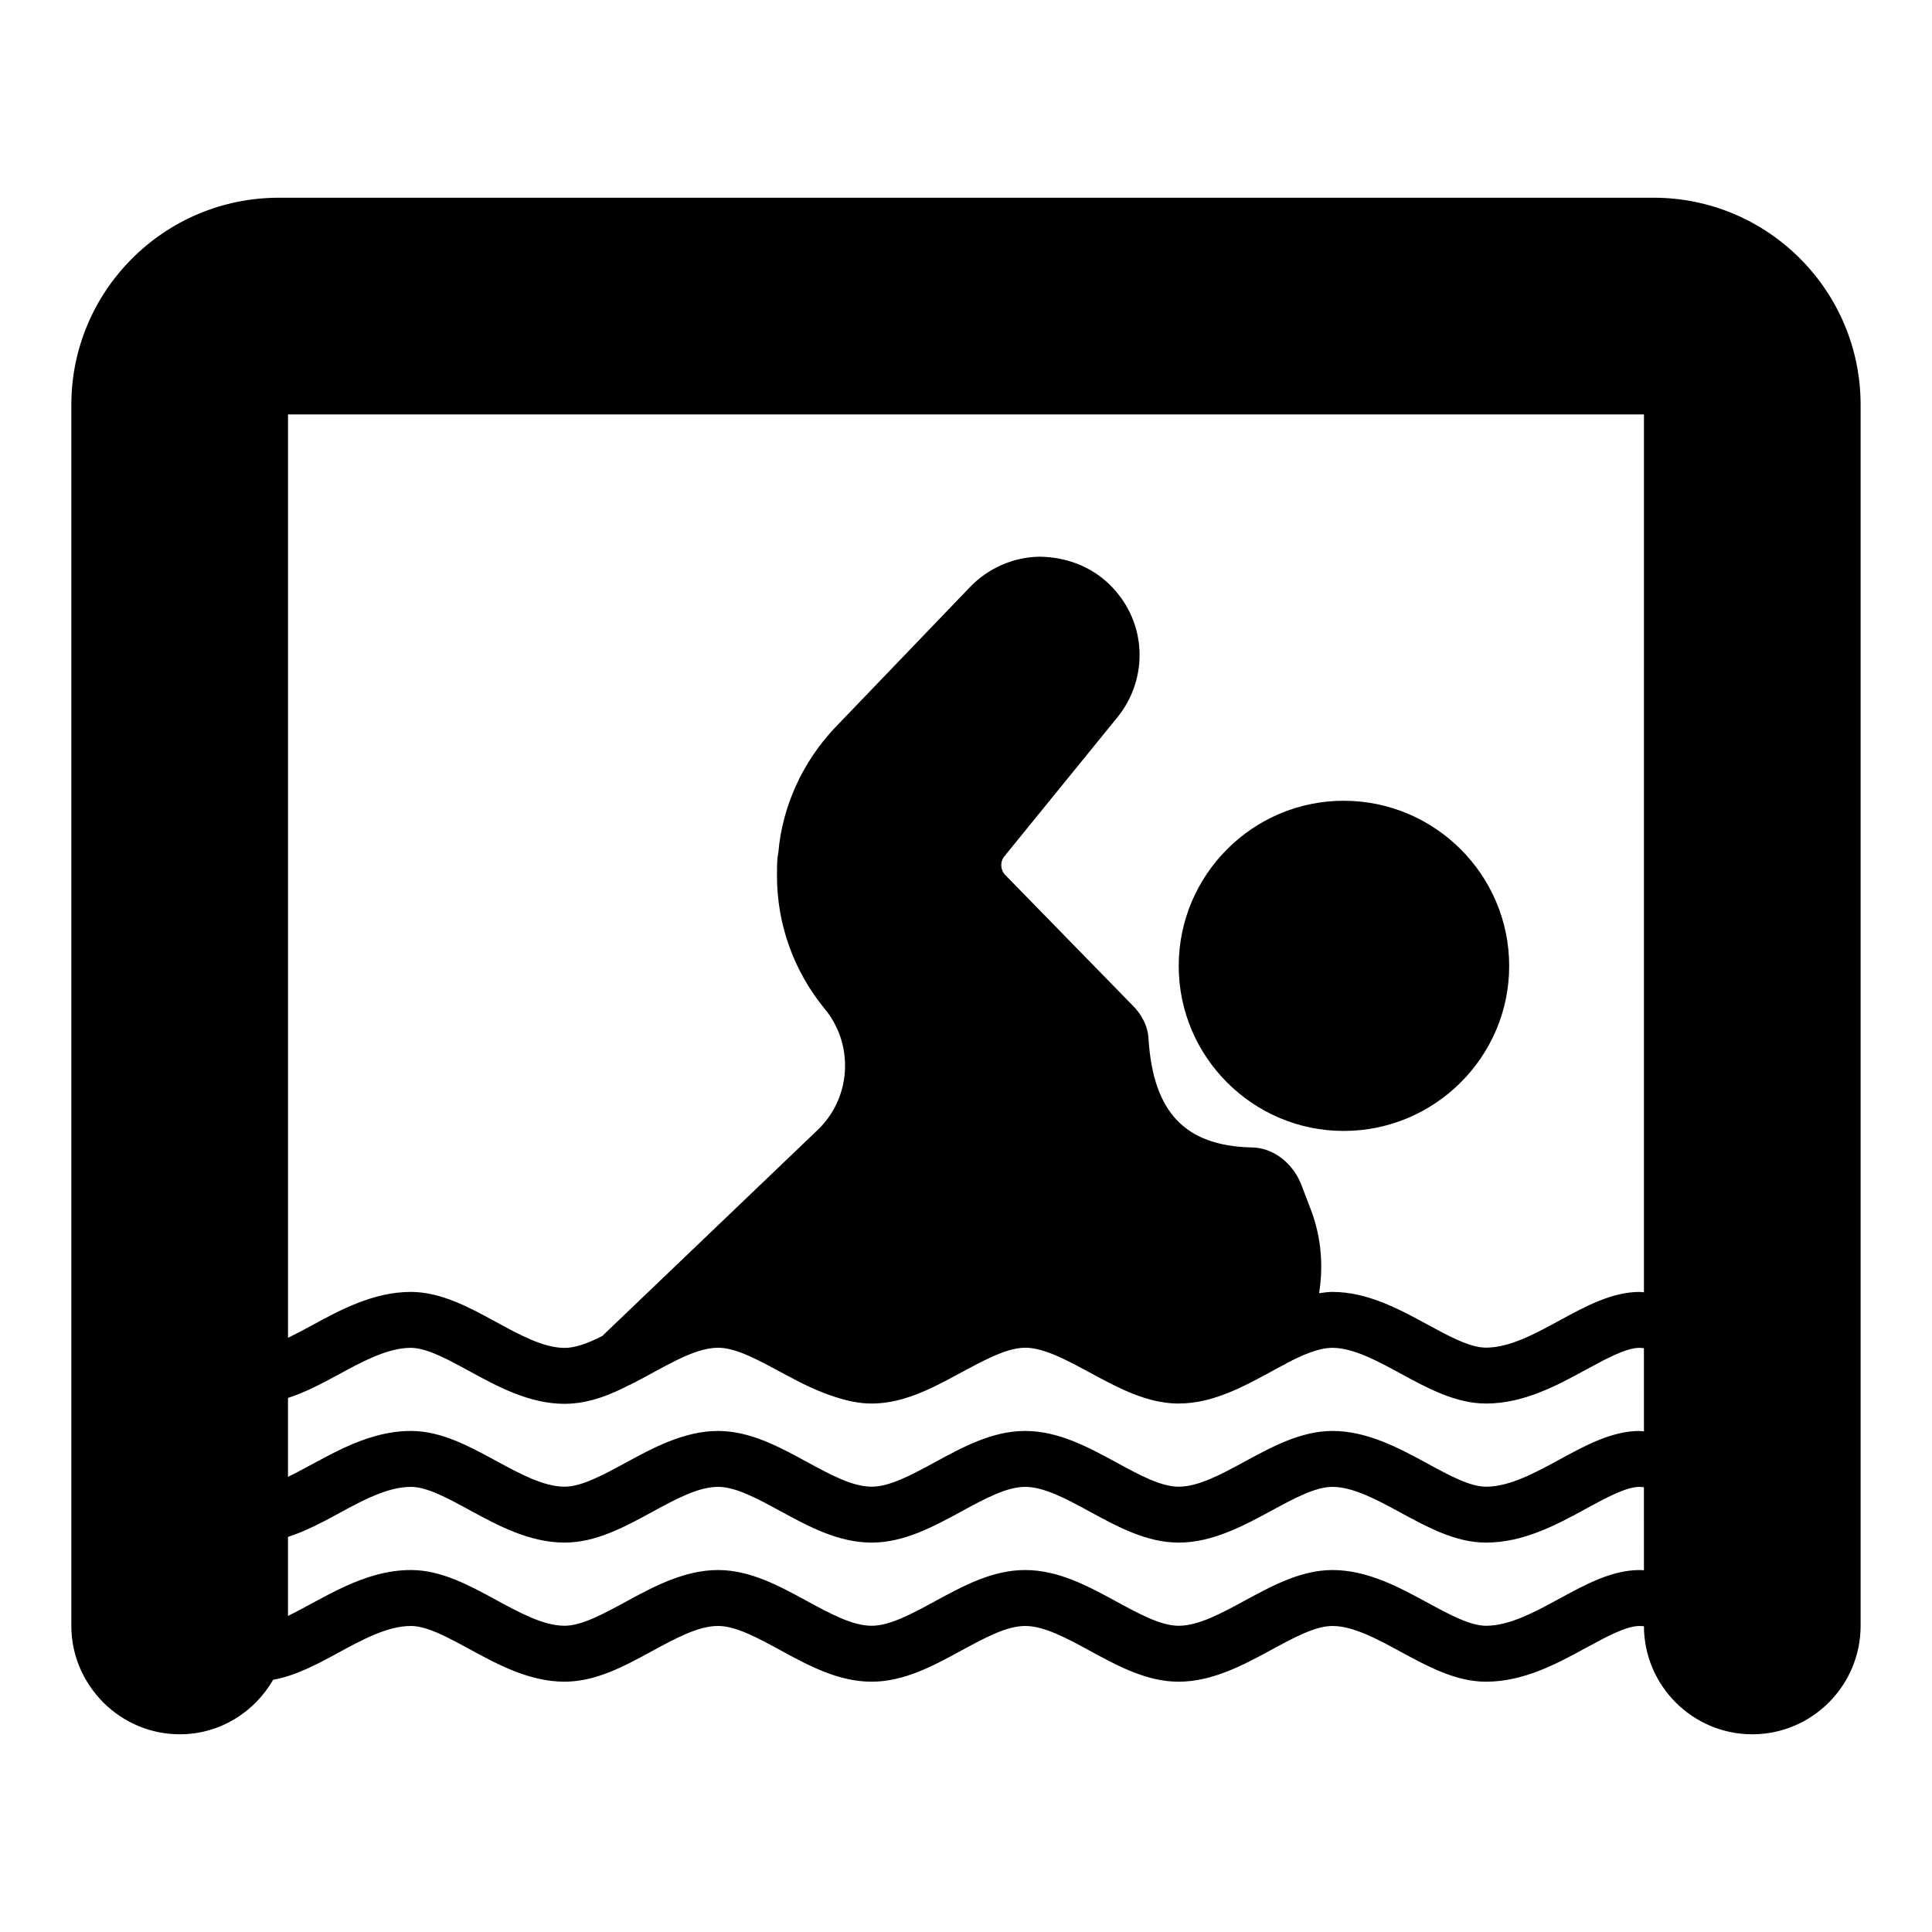
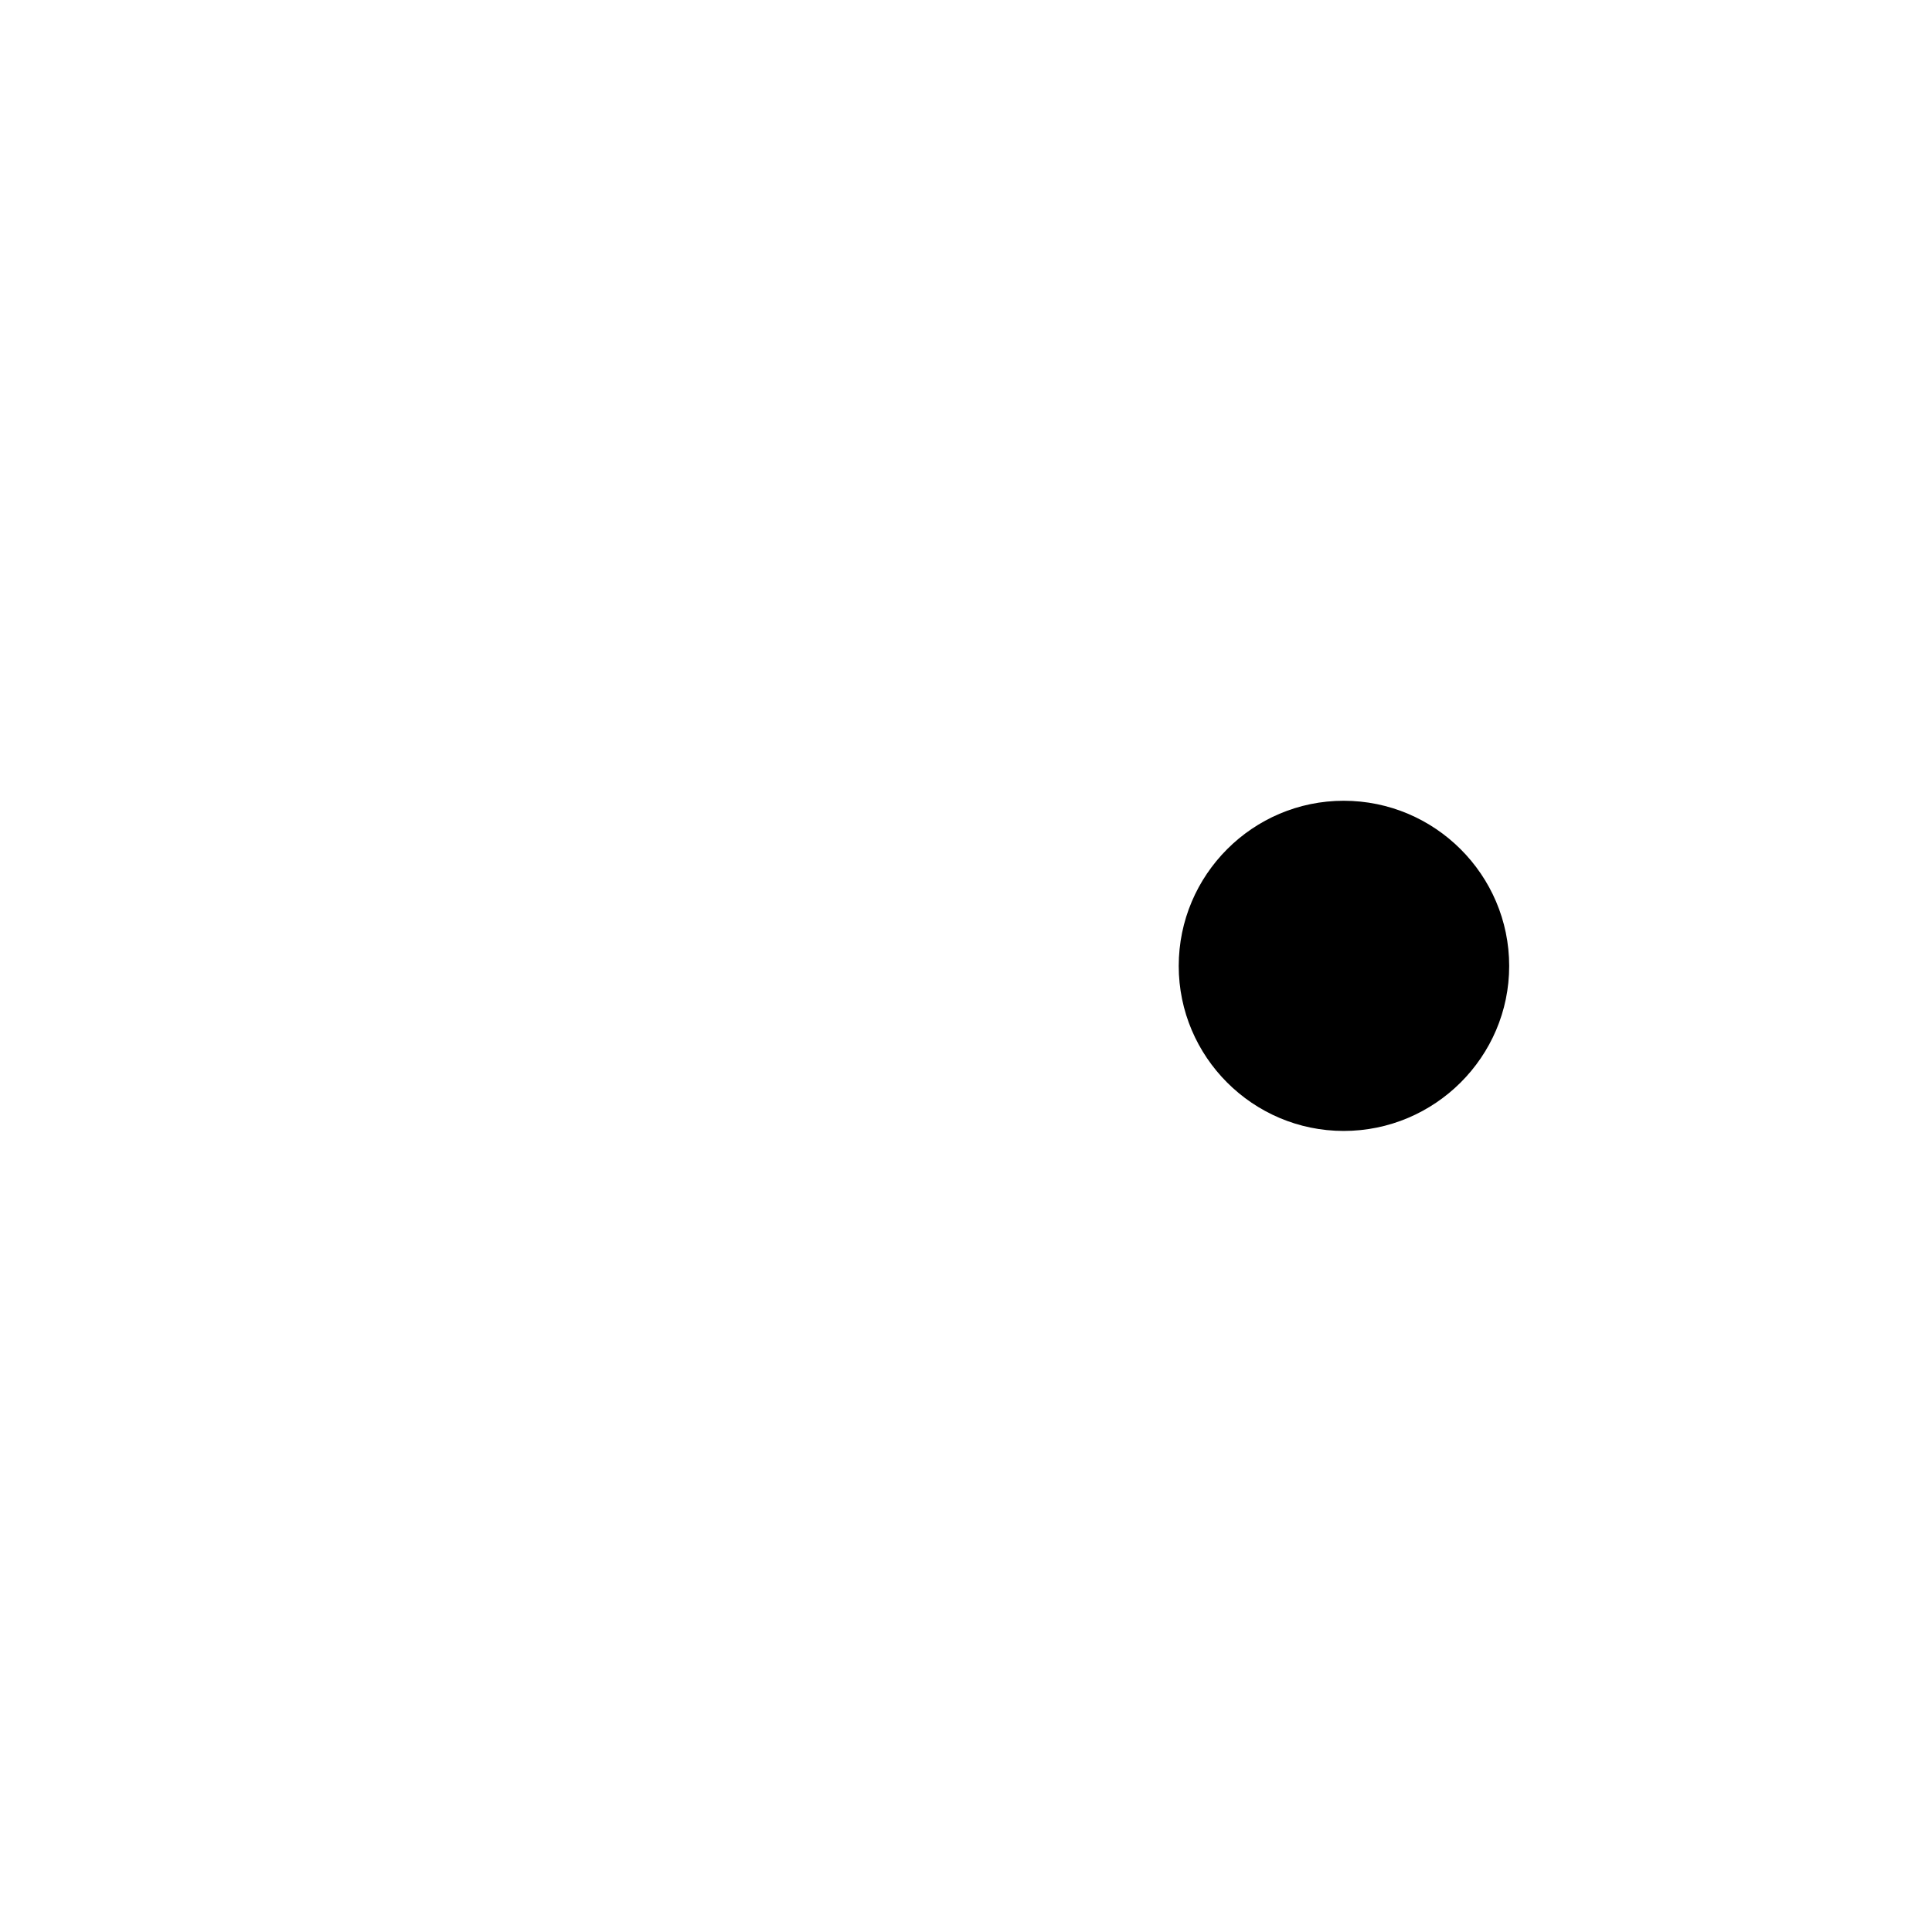
<svg xmlns="http://www.w3.org/2000/svg" fill="#000000" width="800px" height="800px" version="1.1" viewBox="144 144 512 512">
  <g>
    <path d="m500.09 443.71c24.152 0 43.859-19.633 43.859-43.711 0-24.156-19.707-43.789-43.859-43.789-24.078 0-43.715 19.633-43.715 43.789 0 24.078 19.637 43.711 43.715 43.711z" />
-     <path d="m582.18 196.4h-364.3c-30.305 0-54.977 24.598-54.977 54.902v323.55c0 7.559 2.961 14.742 8.52 20.375 5.484 5.41 12.672 8.375 20.227 8.375 10.621 0 19.773-5.852 24.727-14.434 5.871-1.066 11.551-4.047 17.07-7.062 6.5-3.539 13.223-7.207 19.469-7.207 4.227 0 9.688 2.973 15.469 6.121 7.449 4.051 15.891 8.645 25.219 8.645 8.305 0 15.875-4.117 23.188-8.098 6.309-3.43 12.266-6.672 17.5-6.672 4.695 0 10.398 3.098 16.43 6.383 7.582 4.125 15.422 8.387 24.258 8.387 8.621 0 16.355-4.203 23.832-8.27 6.144-3.344 11.949-6.496 16.855-6.496 5.066 0 10.949 3.199 17.18 6.586 7.398 4.023 15.047 8.184 23.508 8.184 8.992 0 17.289-4.5 24.605-8.465 5.969-3.242 11.609-6.301 16.152-6.301 5.516 0 11.906 3.473 18.09 6.836 7.176 3.898 14.598 7.93 22.598 7.93 10.035 0 18.848-4.797 26.617-9.035 5.176-2.816 10.527-5.731 14.07-5.731 0.414 0 0.773 0.039 1.172 0.051 0.051 15.812 12.914 28.652 28.738 28.652 15.793-0.008 28.684-12.902 28.684-28.758v-323.55c0-30.305-24.598-54.902-54.902-54.902zm-2.519 363.73c-0.398-0.008-0.758-0.051-1.164-0.051-7.316 0-14.352 3.836-21.156 7.539-6.523 3.551-13.27 7.227-19.531 7.227-4.234 0-9.719-2.981-15.523-6.137-7.445-4.043-15.883-8.633-25.164-8.633-8.301 0-15.887 4.117-23.219 8.09-6.332 3.438-12.309 6.68-17.543 6.68-4.691 0-10.395-3.098-16.43-6.383-7.582-4.125-15.426-8.387-24.262-8.387-8.676 0-16.43 4.219-23.934 8.301-6.121 3.328-11.898 6.469-16.754 6.469-5.066 0-10.949-3.199-17.176-6.586-7.398-4.023-15.051-8.184-23.512-8.184-8.996 0-17.273 4.5-24.578 8.473-5.949 3.234-11.574 6.293-16.109 6.293-5.559 0-11.949-3.481-18.137-6.844-7.156-3.894-14.555-7.922-22.551-7.922-12.645 0-23.117 7.543-32.598 12.16v-20.941c4.5-1.445 8.898-3.746 13.184-6.082 6.477-3.531 13.172-7.176 19.414-7.176 4.227 0 9.688 2.973 15.469 6.121 7.449 4.051 15.891 8.645 25.219 8.645 8.305 0 15.875-4.117 23.188-8.098 6.309-3.43 12.266-6.672 17.5-6.672 4.695 0 10.398 3.098 16.43 6.383 7.582 4.125 15.422 8.387 24.258 8.387 8.621 0 16.355-4.203 23.832-8.27 6.144-3.344 11.949-6.496 16.855-6.496 5.066 0 10.949 3.199 17.18 6.586 7.398 4.023 15.047 8.184 23.508 8.184 8.992 0 17.289-4.5 24.605-8.465 5.969-3.242 11.609-6.301 16.152-6.301 5.516 0 11.906 3.473 18.09 6.836 7.176 3.898 14.598 7.93 22.598 7.93 10.035 0 18.848-4.797 26.617-9.035 5.176-2.816 10.527-5.731 14.07-5.731 0.418 0 0.754 0.082 1.164 0.094zm0-36.809c-0.402-0.008-0.754-0.098-1.164-0.098-7.316 0-14.352 3.836-21.156 7.539-6.523 3.551-13.27 7.227-19.531 7.227-4.234 0-9.719-2.981-15.523-6.137-7.445-4.043-15.883-8.633-25.164-8.633-8.301 0-15.887 4.117-23.219 8.09-6.332 3.438-12.309 6.68-17.543 6.68-4.691 0-10.395-3.098-16.43-6.383-7.582-4.125-15.426-8.387-24.262-8.387-8.676 0-16.43 4.219-23.934 8.301-6.121 3.328-11.898 6.469-16.754 6.469-5.066 0-10.949-3.199-17.176-6.586-7.398-4.023-15.047-8.184-23.512-8.184-8.996 0-17.273 4.5-24.578 8.473-5.949 3.234-11.574 6.293-16.109 6.293-5.559 0-11.949-3.481-18.137-6.844-7.156-3.894-14.555-7.922-22.551-7.922-12.645 0-23.043 7.523-32.598 12.164v-20.922c4.391-1.402 8.699-3.648 13.164-6.074 6.508-3.539 13.238-7.199 19.395-7.199 4.231 0.023 9.68 2.996 15.453 6.148 7.465 4.074 15.922 8.691 25.273 8.691 6.668 0 12.707-2.66 17.285-5.043 0.059-0.027 0.121-0.023 0.184-0.051 8.27-4.156 16.395-9.719 23.188-9.773 4.519 0 9.922 2.832 15.645 5.938 0.707 0.391 2.051 1.09 2.348 1.25 4.199 2.277 8.516 4.398 13.023 5.848 3.113 1.004 6.301 1.754 9.672 1.754 11.66 0 21.387-7.523 31.621-12.238 3.254-1.488 6.336-2.551 9.102-2.551 3.617 0 7.676 1.672 11.973 3.852 0.312 0.16 0.617 0.301 0.93 0.465 8.965 4.66 17.82 10.473 27.797 10.473 9.598 0 18.172-5.023 26.684-9.641l1.691-0.879c0.102-0.055 0.184-0.145 0.281-0.203 4.106-2.117 8.391-4.039 12.09-4.039 5.516 0 11.906 3.473 18.09 6.836 7.176 3.898 14.598 7.93 22.598 7.93 10.035 0 18.848-4.797 26.617-9.035 5.176-2.816 10.527-5.731 14.07-5.731 0.418 0 0.754 0.082 1.164 0.094zm0-36.848c-0.402-0.008-0.754-0.098-1.164-0.098-7.316 0-14.352 3.836-21.156 7.539-6.523 3.551-13.27 7.227-19.531 7.227-4.234 0-9.719-2.981-15.523-6.137-7.445-4.043-15.883-8.633-25.164-8.633-1.211 0-2.379 0.184-3.551 0.34 1.168-7.211 0.566-14.695-2-21.66l-2.519-6.594c-2.223-6.223-7.707-10.375-13.41-10.375-17.633-0.441-26.004-9.332-27.266-28.672-0.148-3.332-1.703-6.519-4.371-9.113l-33.562-34.375c-1.332-1.336-1.48-3.484-0.297-4.965l30.004-36.898c3.777-4.668 5.852-10.52 5.852-16.449 0-7.039-2.816-13.707-8-18.746-5.039-4.891-11.633-7.262-18.598-7.336-6.965 0.148-13.484 3.039-18.301 8.004l-35.785 37.266c-8.594 9.039-14.004 20.895-15.039 33.043l-0.223 1.332c-0.148 1.629-0.148 3.332-0.148 4.965 0 12.816 4.445 25.266 12.742 35.34 1.555 1.852 2.816 4.074 3.777 6.519 3.332 8.965 1.113 18.965-5.852 25.562l-56.98 54.504c-4.227 2.137-7.352 3.141-9.984 3.141-5.57 0-11.977-3.496-18.176-6.879-7.129-3.894-14.508-7.914-22.512-7.957-9.965 0-18.758 4.781-26.516 9-2.109 1.148-4.141 2.223-6.082 3.164v-244.71h359.34z" />
  </g>
</svg>